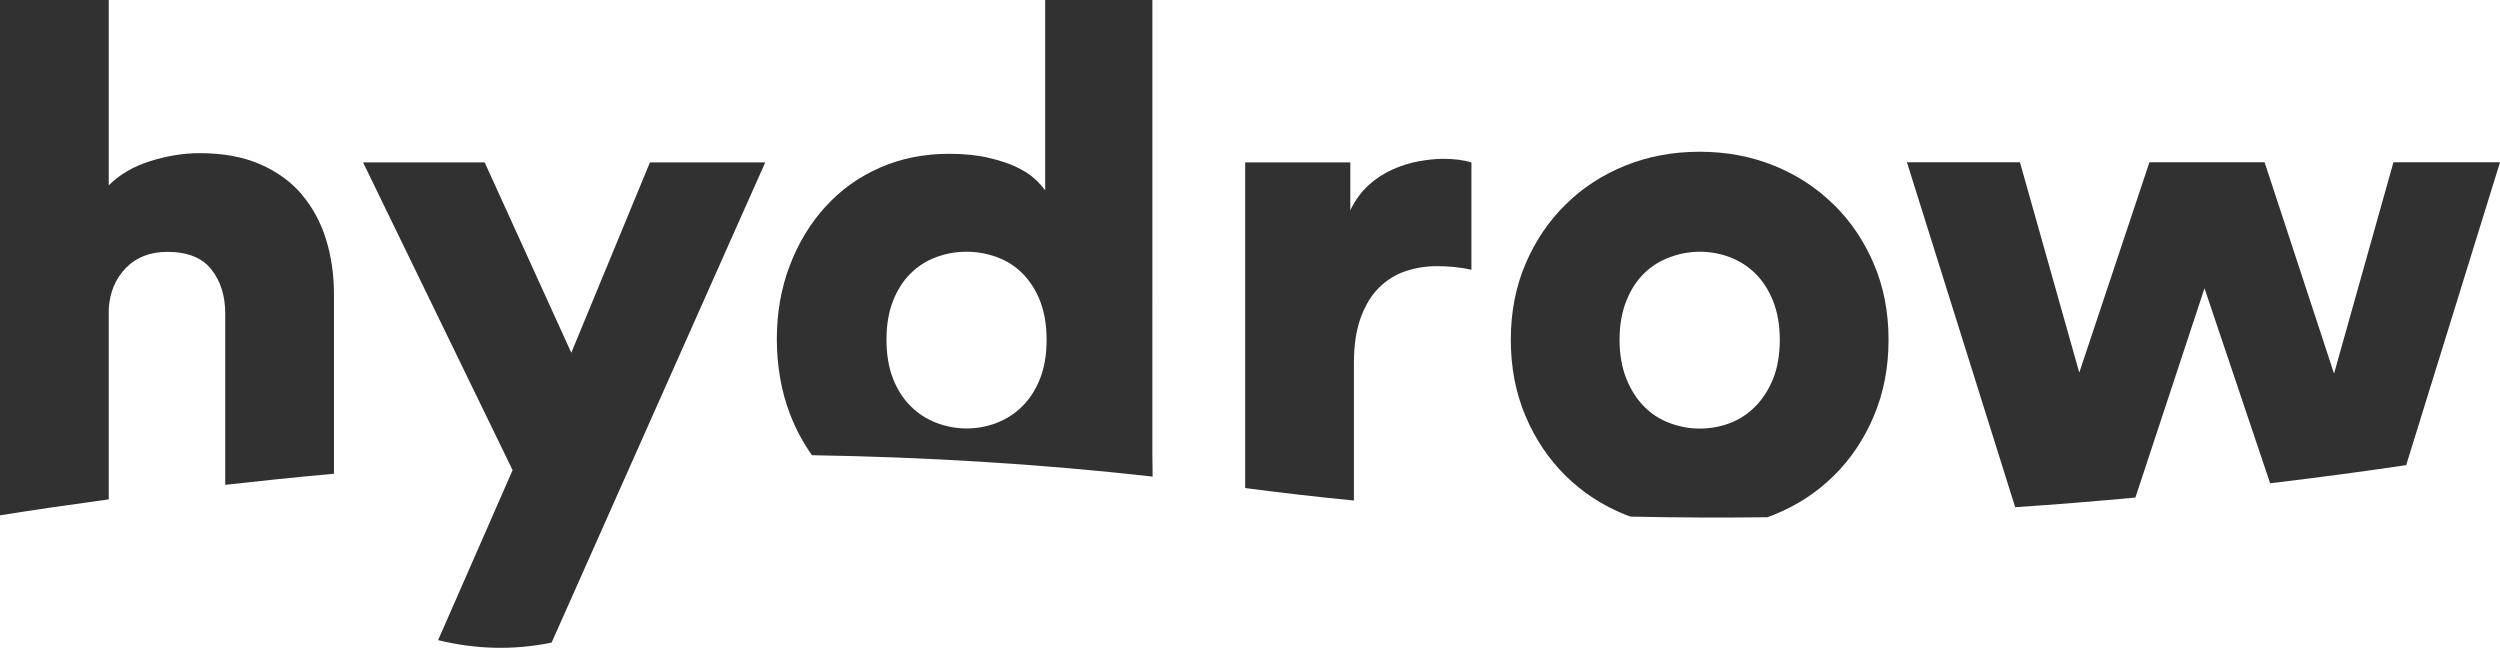
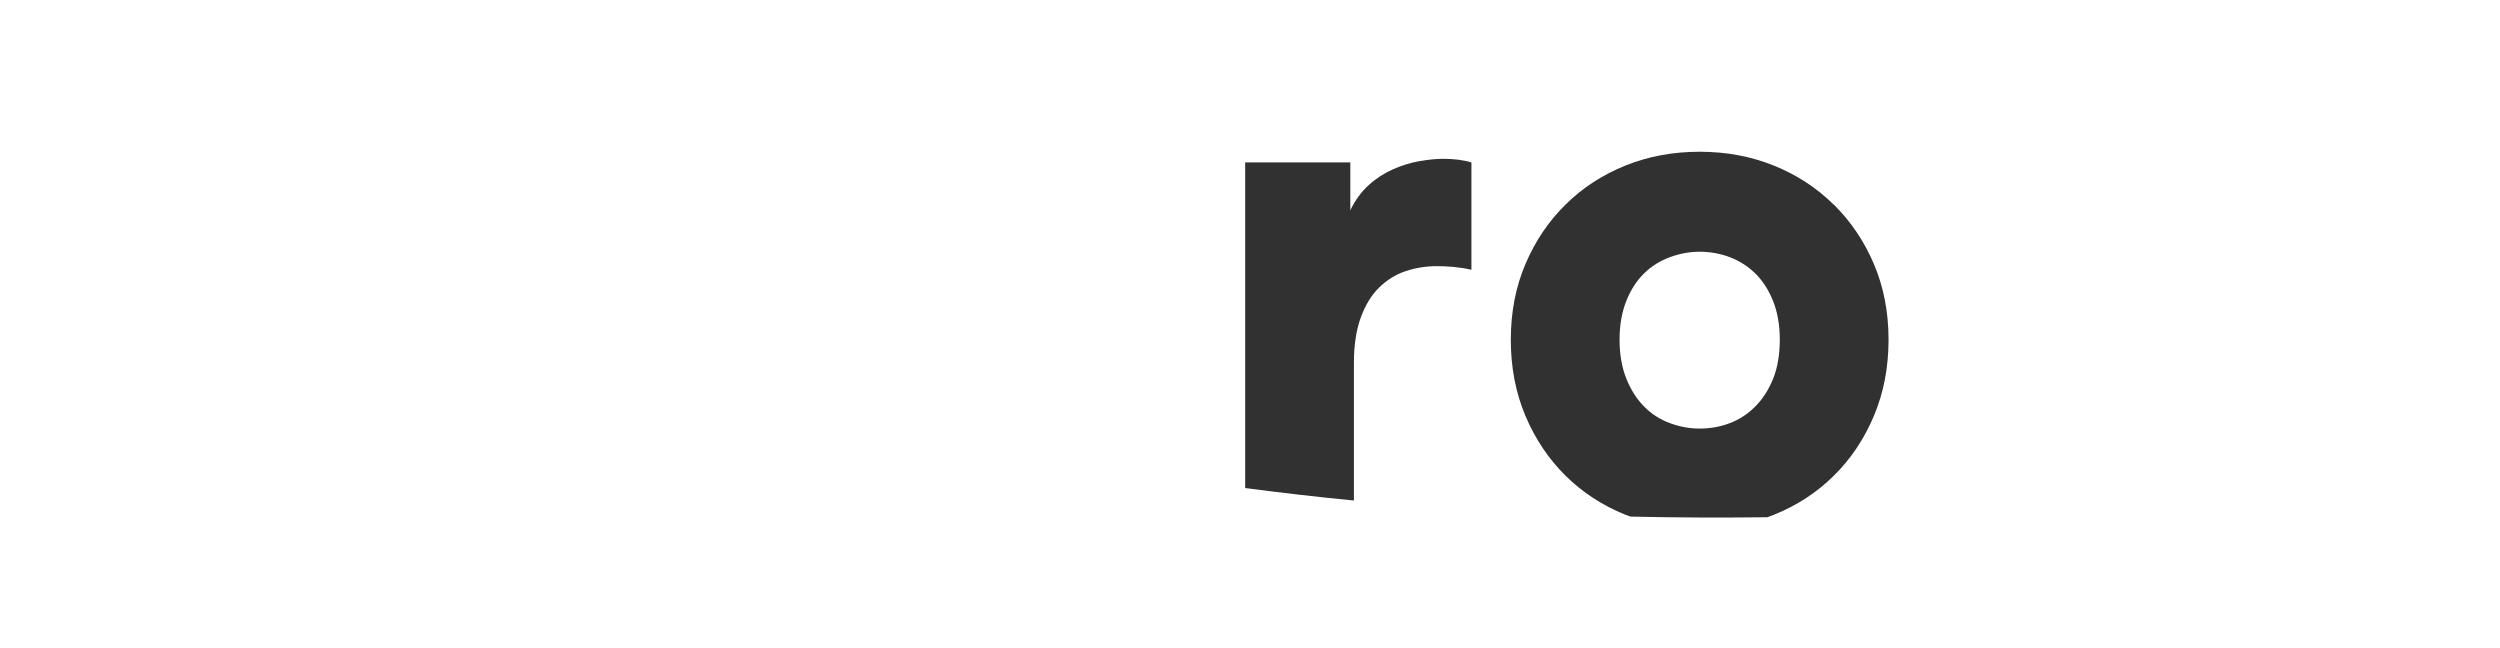
<svg xmlns="http://www.w3.org/2000/svg" viewBox="0 0 194.25 50.33">
  <defs>
    <style>.d{fill:#313131;}</style>
  </defs>
  <g id="a" />
  <g id="b">
    <g id="c">
      <g>
-         <path class="d" d="M23.46,15.12c-.85-1-1.94-1.79-3.25-2.36-1.32-.57-2.88-.86-4.7-.86-1.22,0-2.49,.2-3.81,.61-1.32,.41-2.4,1.04-3.25,1.89V0H0V40.04c2.7-.43,5.52-.84,8.45-1.24v-14.78c.07-1.3,.52-2.36,1.33-3.2,.81-.83,1.89-1.25,3.22-1.25,1.56,0,2.7,.45,3.42,1.36,.72,.91,1.08,2.05,1.08,3.42v13.32c2.75-.31,5.56-.6,8.45-.86v-13.91c0-1.52-.2-2.95-.61-4.28-.41-1.33-1.04-2.5-1.89-3.5Z" />
-         <path class="d" d="M50.5,12.62l-6.11,14.79-6.73-14.79h-9.45l11.28,23.21,.34,.7-5.79,13.21c2.87,.7,5.78,.81,8.82,.19l14.96-33.63h0l1.64-3.68h-8.95Z" />
-         <path class="d" d="M89.55,0h-8.34V14.79c-.19-.26-.45-.56-.81-.89-.35-.33-.83-.64-1.42-.92-.59-.28-1.32-.52-2.17-.72-.85-.2-1.87-.31-3.06-.31-1.96,0-3.76,.36-5.39,1.08-1.63,.72-3.04,1.73-4.22,3.03-1.19,1.3-2.11,2.83-2.78,4.59-.67,1.76-1,3.66-1,5.7s.34,4.06,1.03,5.84c.45,1.17,1.02,2.22,1.7,3.18,8.68,.14,17.56,.66,26.47,1.66-.01-.53-.02-1.1-.02-1.72V0Zm-8.73,29.4c-.33,.85-.79,1.57-1.36,2.14-.57,.58-1.24,1.01-2,1.31-.76,.3-1.55,.44-2.36,.44s-1.6-.15-2.36-.44c-.76-.3-1.43-.73-2-1.31-.57-.57-1.03-1.29-1.36-2.14-.33-.85-.5-1.85-.5-3s.17-2.15,.5-3c.33-.85,.79-1.57,1.36-2.14,.57-.57,1.24-1,2-1.28,.76-.28,1.55-.42,2.36-.42s1.6,.14,2.36,.42c.76,.28,1.43,.7,2,1.28,.57,.58,1.03,1.29,1.36,2.14,.33,.85,.5,1.85,.5,3s-.17,2.15-.5,3Z" />
        <path class="d" d="M110.23,12.53c-.69,.13-1.36,.34-2.03,.64-.67,.3-1.29,.7-1.86,1.22-.57,.52-1.05,1.17-1.42,1.95v-3.72h-8.17v25.3c2.82,.37,5.64,.7,8.45,.97v-10.71c0-1.37,.18-2.54,.53-3.5,.35-.96,.82-1.74,1.42-2.33s1.28-1.02,2.06-1.28c.78-.26,1.59-.39,2.45-.39,.41,0,.83,.02,1.28,.06,.44,.04,.91,.11,1.39,.22V12.62c-.63-.19-1.37-.28-2.22-.28-.56,0-1.18,.07-1.86,.19Z" />
        <path class="d" d="M142.48,15.9c-1.32-1.3-2.86-2.31-4.64-3.03-1.78-.72-3.71-1.08-5.78-1.08s-4,.36-5.78,1.08c-1.78,.72-3.33,1.73-4.64,3.03-1.32,1.3-2.35,2.83-3.11,4.61-.76,1.78-1.14,3.74-1.14,5.89s.38,4.12,1.14,5.92c.76,1.8,1.8,3.34,3.11,4.64,1.32,1.3,2.86,2.31,4.64,3.03,.13,.05,.27,.1,.41,.15,3.58,.08,7.12,.09,10.63,.05,.18-.06,.35-.13,.53-.2,1.78-.72,3.33-1.73,4.64-3.03,1.32-1.3,2.35-2.84,3.11-4.64,.76-1.8,1.14-3.77,1.14-5.92s-.38-4.11-1.14-5.89c-.76-1.78-1.8-3.32-3.11-4.61Zm-4.72,13.56c-.35,.85-.82,1.57-1.39,2.14-.58,.58-1.23,1-1.97,1.28-.74,.28-1.52,.42-2.33,.42s-1.55-.14-2.31-.42c-.76-.28-1.43-.7-2-1.28-.57-.57-1.04-1.3-1.39-2.17-.35-.87-.53-1.88-.53-3.03s.18-2.16,.53-3.03c.35-.87,.81-1.58,1.39-2.14,.57-.56,1.24-.97,2-1.25,.76-.28,1.53-.42,2.31-.42s1.59,.14,2.33,.42c.74,.28,1.4,.7,1.97,1.25,.57,.56,1.04,1.27,1.39,2.14,.35,.87,.53,1.88,.53,3.03s-.18,2.21-.53,3.06Z" />
-         <path class="d" d="M181.35,29.01l-5.39-16.4h-8.95l-5.45,16.34-4.61-16.34h-8.78l8.41,26.8c3.18-.21,6.3-.47,9.34-.75l5.37-16.26,5.1,15.15c3.67-.44,7.2-.91,10.57-1.41l7.29-23.53h-8.28l-4.61,16.4Z" />
      </g>
    </g>
  </g>
</svg>